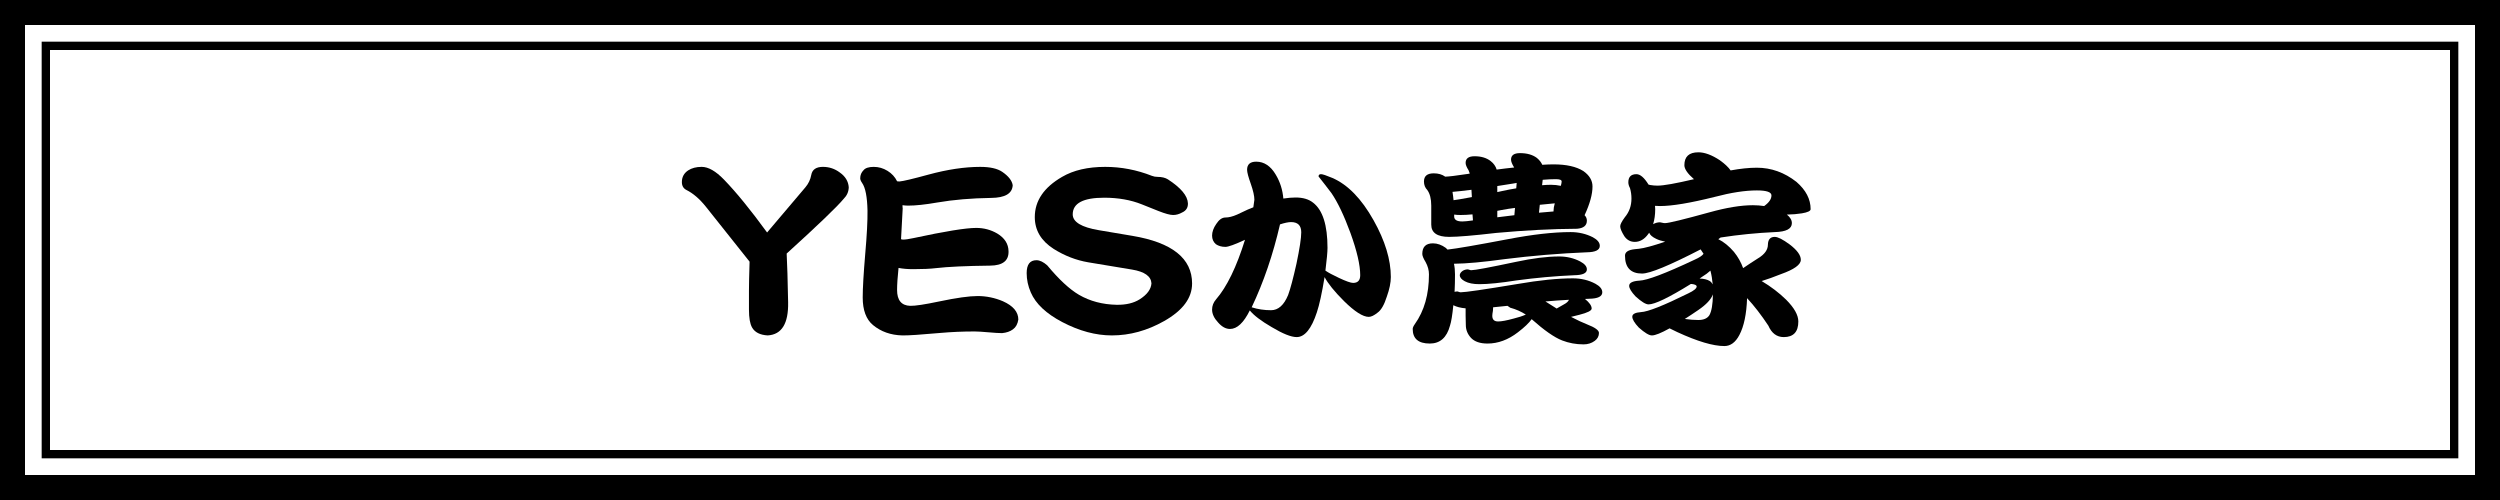
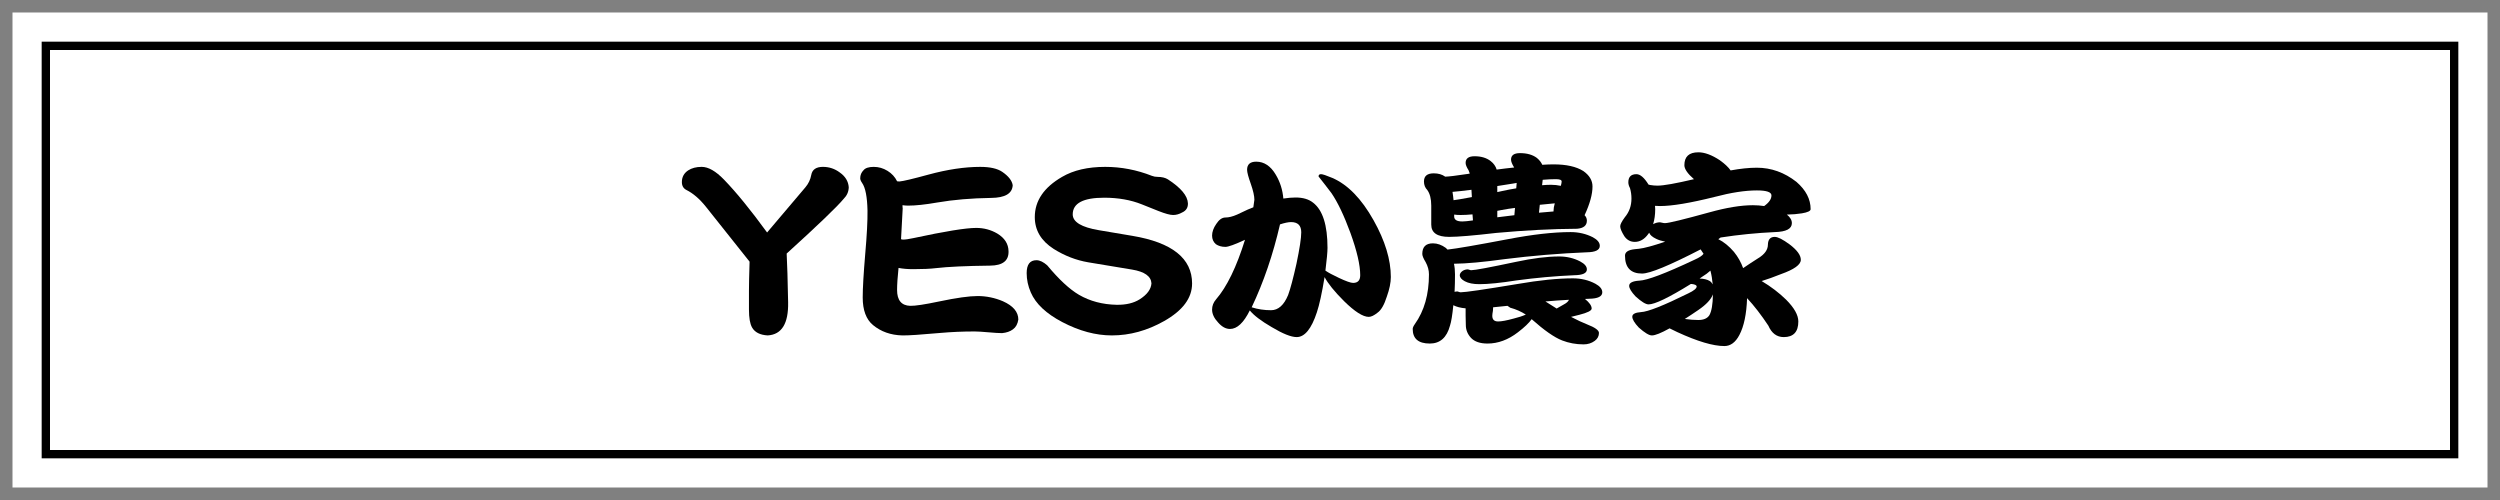
<svg xmlns="http://www.w3.org/2000/svg" id="_レイヤー_2" viewBox="0 0 600 120">
  <rect x="0" y="0" width="600" height="120" fill="#808080" stroke="none" />
  <defs>
    <style>.cls-1{fill:#fff;}</style>
  </defs>
  <g id="_レイヤー_1-2">
    <rect class="cls-1" x="3" y="3" width="594" height="114" />
-     <path d="M594,6v108H6V6h588M600,0H0v120h600V0h0Z" />
    <path d="M588,12v96H12V12h576M590,10H10v100h580V10h0Z" />
    <path d="M203.7,44.95c-.03,1.07-.43,1.98-1.2,2.75-1.57,1.9-6.13,6.28-13.7,13.15.13,2.5.25,6.4.35,11.7.1,5.1-1.53,7.75-4.9,7.95-1.83-.1-3.08-.73-3.75-1.9-.5-.87-.75-2.3-.75-4.3v-4.5c0-1.43.05-3.77.15-7l-10.5-13.2c-1.5-1.87-3.05-3.2-4.65-4-.73-.37-1.1-1-1.1-1.9,0-1.2.5-2.13,1.5-2.8.87-.57,1.95-.85,3.25-.85,1.6,0,3.38,1.02,5.35,3.05,2.97,3.07,6.42,7.3,10.35,12.7l9.2-10.85c.73-.87,1.2-1.85,1.4-2.95.23-1.3,1.17-1.95,2.8-1.95,1.5,0,2.85.45,4.05,1.35,1.33.93,2.05,2.12,2.15,3.55Z" />
-     <path d="M244.4,76.7c-.17,1.07-.6,1.85-1.3,2.35-.67.5-1.53.8-2.6.9-.73,0-1.83-.07-3.3-.2-1.47-.13-2.57-.2-3.3-.2-2.83,0-5.55.12-8.15.35-4.77.43-7.83.63-9.2.6-2.77-.07-5.12-.9-7.05-2.5-1.63-1.37-2.45-3.57-2.45-6.6,0-2.2.2-5.67.6-10.4.4-4.53.58-8.02.55-10.45-.07-3.3-.5-5.52-1.3-6.65-.3-.43-.45-.8-.45-1.1,0-.77.27-1.42.8-1.95.43-.53,1.25-.8,2.45-.8s2.27.32,3.3.95c1.03.63,1.8,1.47,2.3,2.5.1.03.3.05.6.05.87-.07,3.18-.62,6.95-1.65,4.53-1.23,8.67-1.85,12.4-1.85,2.37,0,4.13.4,5.3,1.2,1.5,1.03,2.33,2.1,2.5,3.2-.1,2-1.83,3.02-5.2,3.05-4.7.07-9,.43-12.9,1.1-2.87.5-5.2.75-7,.75-.37,0-.82-.03-1.35-.1,0,.37.02.62.05.75-.07,1.57-.2,4.03-.4,7.4.13.07.3.1.5.1.57,0,1.38-.12,2.45-.35,7.57-1.63,12.6-2.45,15.1-2.45,1.83,0,3.52.45,5.05,1.35,1.77,1.07,2.67,2.48,2.7,4.25.07,2.27-1.4,3.42-4.4,3.45-5.83.07-10.17.27-13,.6-1.4.17-3.22.25-5.45.25-1.37,0-2.55-.1-3.55-.3-.23,2.2-.35,3.97-.35,5.3,0,2.47,1.05,3.73,3.15,3.8,1.17.03,3.48-.32,6.95-1.05,4.13-.87,7.22-1.3,9.25-1.3s4.12.42,6.05,1.25c2.47,1.1,3.7,2.57,3.7,4.4Z" />
+     <path d="M244.4,76.7c-.17,1.07-.6,1.85-1.3,2.35-.67.5-1.53.8-2.6.9-.73,0-1.83-.07-3.3-.2-1.47-.13-2.57-.2-3.3-.2-2.83,0-5.55.12-8.15.35-4.77.43-7.83.63-9.2.6-2.77-.07-5.12-.9-7.05-2.5-1.63-1.37-2.45-3.57-2.45-6.6,0-2.2.2-5.67.6-10.4.4-4.53.58-8.02.55-10.45-.07-3.3-.5-5.52-1.3-6.65-.3-.43-.45-.8-.45-1.1,0-.77.27-1.42.8-1.95.43-.53,1.25-.8,2.45-.8s2.27.32,3.3.95c1.03.63,1.8,1.47,2.3,2.5.1.03.3.05.6.05.87-.07,3.18-.62,6.95-1.65,4.53-1.23,8.67-1.85,12.4-1.85,2.37,0,4.13.4,5.3,1.2,1.5,1.03,2.33,2.1,2.5,3.2-.1,2-1.83,3.02-5.2,3.05-4.7.07-9,.43-12.9,1.1-2.87.5-5.2.75-7,.75-.37,0-.82-.03-1.35-.1,0,.37.02.62.05.75-.07,1.57-.2,4.03-.4,7.4.13.07.3.1.5.1.57,0,1.38-.12,2.45-.35,7.57-1.63,12.6-2.45,15.1-2.45,1.83,0,3.52.45,5.05,1.35,1.77,1.07,2.67,2.48,2.7,4.25.07,2.27-1.4,3.42-4.4,3.45-5.83.07-10.17.27-13,.6-1.4.17-3.22.25-5.45.25-1.37,0-2.55-.1-3.55-.3-.23,2.2-.35,3.97-.35,5.3,0,2.47,1.05,3.73,3.15,3.8,1.17.03,3.48-.32,6.95-1.05,4.13-.87,7.22-1.3,9.25-1.3s4.12.42,6.05,1.25c2.47,1.1,3.7,2.57,3.7,4.4" />
    <path d="M286.1,68.05c0,3.47-2.23,6.47-6.7,9-4.07,2.3-8.25,3.45-12.55,3.45-3.87,0-7.83-1.07-11.9-3.2-3.87-2.03-6.38-4.4-7.55-7.1-.67-1.53-1-3.08-1-4.65,0-2.07.78-3.1,2.35-3.1.8,0,1.67.42,2.6,1.25,2.8,3.37,5.33,5.72,7.6,7.05,2.63,1.53,5.65,2.33,9.05,2.4,2.23.03,4.07-.4,5.5-1.3,1.8-1.13,2.75-2.42,2.85-3.85-.1-1.7-1.65-2.8-4.65-3.3l-10.55-1.75c-2.9-.5-5.65-1.57-8.25-3.2-3.03-1.93-4.55-4.48-4.55-7.65,0-3.9,2.18-7.12,6.55-9.65,2.73-1.6,6.18-2.4,10.35-2.4,3.83,0,7.57.72,11.2,2.15.43.17.88.25,1.35.25,1.03,0,1.87.2,2.5.6,3.13,2.03,4.73,3.95,4.8,5.75.03,1.03-.43,1.77-1.4,2.2-.7.4-1.42.6-2.15.6s-1.9-.32-3.5-.95l-4-1.6c-2.67-1.07-5.68-1.6-9.05-1.6-5.03,0-7.55,1.33-7.55,4,0,1.83,2.1,3.1,6.3,3.8l8,1.35c9.57,1.6,14.35,5.42,14.35,11.45Z" />
    <path d="M333.8,66.5c0,1.33-.32,2.88-.95,4.65-.63,2-1.38,3.3-2.25,3.9-.83.67-1.53,1-2.1,1-1.4,0-3.38-1.27-5.95-3.8-2.3-2.3-3.85-4.22-4.65-5.75-.63,3.83-1.25,6.65-1.85,8.45-1.3,3.97-2.92,5.95-4.85,5.95-1.33,0-3.33-.8-6-2.4-2.53-1.47-4.28-2.8-5.25-4-1.47,2.97-3.05,4.45-4.75,4.45-1,0-1.95-.52-2.85-1.55-.97-1.03-1.45-2.07-1.45-3.1,0-.9.32-1.72.95-2.45,2.6-3,4.92-7.77,6.95-14.3-2.43,1.13-4,1.7-4.7,1.7-.9,0-1.67-.22-2.3-.65-.6-.53-.9-1.22-.9-2.05,0-.9.33-1.83,1-2.8.67-1.03,1.4-1.55,2.2-1.55s1.73-.23,2.8-.7c.83-.4,1.68-.8,2.55-1.2.3-.1.75-.28,1.35-.55.17-1.07.25-1.67.25-1.8,0-.9-.28-2.17-.85-3.8-.6-1.67-.9-2.8-.9-3.4,0-1.3.73-1.95,2.2-1.95,1.9,0,3.47,1.05,4.7,3.15,1.03,1.73,1.63,3.63,1.8,5.7,1.13-.17,2.12-.25,2.95-.25,1.77,0,3.17.42,4.2,1.25,2.3,1.77,3.45,5.38,3.45,10.85,0,.97-.17,2.78-.5,5.45.67.47,1.75,1.05,3.25,1.75,1.7.8,2.83,1.2,3.4,1.2,1.13,0,1.7-.62,1.7-1.85,0-2.43-.78-5.82-2.35-10.15-1.53-4.17-3.05-7.35-4.55-9.55-.07-.1-.62-.82-1.65-2.15l-1.45-1.85c0-.37.2-.55.6-.55.37,0,1.27.3,2.7.9,3.7,1.6,7,4.98,9.9,10.15,2.77,4.93,4.15,9.48,4.15,13.65ZM312.3,55.75c0-1.63-.82-2.45-2.45-2.45-.63,0-1.52.18-2.65.55-1.67,7.23-3.93,13.87-6.8,19.9,1.47.47,3.02.7,4.65.7,1.73,0,3.1-1.22,4.1-3.65.53-1.43,1.2-3.93,2-7.5.77-3.67,1.15-6.18,1.15-7.55Z" />
    <path d="M348.95,63.3c.17.77.25,1.62.25,2.55,0,1.43-.03,2.83-.1,4.2.2-.07.42-.1.65-.1.1,0,.22.03.35.1.2.07.35.1.45.1,1.13,0,5.7-.67,13.7-2,5.2-.9,9.62-1.35,13.25-1.35,1.97,0,3.77.43,5.4,1.3,1.1.6,1.65,1.28,1.65,2.05,0,1-1.05,1.52-3.15,1.55-.33.03-.67.05-1,.05,1.07.87,1.6,1.63,1.6,2.3,0,.5-.98,1-2.95,1.5-.7.17-1.37.33-2,.5,1.47.77,2.75,1.37,3.85,1.8,1.9.73,2.85,1.42,2.85,2.05,0,.77-.33,1.4-1,1.9-.77.57-1.67.85-2.7.85-1.8,0-3.52-.32-5.15-.95-1.87-.73-4.3-2.43-7.3-5.1-.63.9-1.73,1.95-3.3,3.15-2.33,1.8-4.77,2.7-7.3,2.7-1.77,0-3.08-.45-3.95-1.35-.83-.9-1.25-1.93-1.25-3.1,0-.6-.02-1.33-.05-2.2v-1.8c-1.2-.1-2.18-.35-2.95-.75-.23,2.37-.5,4-.8,4.9-.77,2.87-2.38,4.3-4.85,4.3-2.73,0-4.1-1.17-4.1-3.5,0-.3.17-.68.5-1.15,2.27-3.17,3.4-7.15,3.4-11.95,0-1-.27-1.98-.8-2.95-.53-.87-.8-1.52-.8-1.95,0-1.7.85-2.55,2.55-2.55,1.07,0,2.1.37,3.1,1.1.13.13.27.27.4.4,2.13-.23,6.97-1.07,14.5-2.5,5.9-1.13,10.92-1.7,15.05-1.7,1.93,0,3.72.42,5.35,1.25,1.1.6,1.65,1.28,1.65,2.05,0,1-1.03,1.52-3.1,1.55-6.6.27-13.2.82-19.8,1.65-5.07.7-9.1,1.07-12.1,1.1ZM344.1,41.6c1.1,0,2.02.27,2.75.8.93-.03,2.6-.23,5-.6.33-.03.63-.08.9-.15-.1-.27-.2-.53-.3-.8-.47-.73-.7-1.32-.7-1.75,0-1.07.72-1.6,2.15-1.6,1.57,0,2.85.38,3.85,1.15.73.57,1.22,1.25,1.45,2.05,1.5-.2,2.9-.37,4.2-.5-.5-.8-.75-1.43-.75-1.9,0-1.03.72-1.55,2.15-1.55,1.67,0,3.02.38,4.05,1.15.6.5,1.03,1.05,1.3,1.65,1-.07,1.9-.1,2.7-.1,3.07,0,5.45.53,7.15,1.6,1.47,1.03,2.2,2.27,2.2,3.7,0,1.87-.63,4.17-1.9,6.9.37.37.55.8.55,1.3,0,1.17-.78,1.82-2.35,1.95-6,.03-12.47.37-19.4,1-5.43.63-9.2.95-11.3.95-2.87,0-4.3-.98-4.3-2.95v-4.55c0-1.63-.32-2.88-.95-3.75-.53-.53-.8-1.22-.8-2.05,0-1.3.78-1.95,2.35-1.95ZM348.85,48.05c.8-.1,2.27-.35,4.4-.75l-.1-1.75c-1.83.23-3.35.4-4.55.5.1.6.18,1.27.25,2ZM353.5,52.9v-.15l-.1-1.3c-1.07.1-2.02.15-2.85.15-.57,0-1.08-.03-1.55-.1v.45c0,.8.65,1.2,1.95,1.2.5,0,1.35-.08,2.55-.25ZM352.3,64.65c.07,0,.18.03.35.1.17.07.32.1.45.1.87,0,4.43-.67,10.7-2,4.07-.87,7.53-1.3,10.4-1.3,1.83,0,3.52.4,5.05,1.2,1.07.57,1.6,1.2,1.6,1.9,0,.9-.98,1.37-2.95,1.4-4.63.2-9.28.62-13.95,1.25-3.8.6-6.77.9-8.9.9-1.47,0-2.63-.23-3.5-.7-.8-.43-1.2-.92-1.2-1.45,0-.37.23-.72.7-1.05.37-.23.78-.35,1.25-.35ZM366.2,75.5c-1.13-.73-2.38-1.28-3.75-1.65-.27-.17-.48-.32-.65-.45-1.23.13-2.38.25-3.45.35,0,.3-.02.58-.05.85-.1.53-.15.93-.15,1.2,0,.9.47,1.35,1.4,1.35.8,0,2.05-.23,3.75-.7,1.1-.27,2.07-.58,2.9-.95ZM359.35,44.65v1.45c.37-.1.75-.18,1.15-.25,1.2-.27,2.33-.48,3.4-.65l.1-1.3c-.3.07-.58.12-.85.15-1.33.23-2.6.43-3.8.6ZM363.45,51.65l.15-1.75c-1.07.13-2.13.3-3.2.5-.37.07-.72.13-1.05.2v1.55c1.47-.17,2.83-.33,4.1-.5ZM372.85,50.75v-.15c0-.53.1-1.13.3-1.8-1.2.1-2.4.22-3.6.35l-.2,1.9c1.3-.13,2.47-.23,3.5-.3ZM370.25,43.15l-.15,1.3c.77-.07,1.48-.1,2.15-.1.8,0,1.58.08,2.35.25.13-.47.2-.82.2-1.05,0-.37-.47-.55-1.4-.55s-1.98.05-3.15.15ZM370.9,72.35c.97.63,1.87,1.2,2.7,1.7.53-.3,1.12-.63,1.75-1,.63-.33,1.03-.7,1.2-1.1-1.87.1-3.75.23-5.65.4Z" />
    <path d="M407.6,36.55c1.5,0,3.22.63,5.15,1.9,1.2.87,2.07,1.68,2.6,2.45,2.33-.43,4.43-.65,6.3-.65,3.43,0,6.6,1.13,9.5,3.4,2.27,1.97,3.4,4.15,3.4,6.55,0,.43-.7.77-2.1,1-1.03.17-2.23.27-3.6.3.8.63,1.2,1.32,1.2,2.05,0,1.37-1.37,2.08-4.1,2.15-4.33.2-8.67.63-13,1.3-.17.13-.35.27-.55.4,1.33.67,2.58,1.68,3.75,3.05.97,1.2,1.7,2.5,2.2,3.9,1.07-.73,2.28-1.53,3.65-2.4,1.53-.93,2.3-2.02,2.3-3.25.03-1.23.58-1.85,1.65-1.85.73,0,1.92.6,3.55,1.8,1.8,1.37,2.7,2.6,2.7,3.7,0,1.17-1.6,2.32-4.8,3.45-1.67.67-3.2,1.22-4.6,1.65,2.23,1.33,4.18,2.82,5.85,4.45,1.97,1.97,2.95,3.72,2.95,5.25,0,2.5-1.17,3.75-3.5,3.75-1.67,0-2.9-.92-3.7-2.75-1.67-2.53-3.37-4.73-5.1-6.6-.13,3.83-.75,6.78-1.85,8.85-.93,1.77-2.13,2.65-3.6,2.65-2.7,0-6.47-1.12-11.3-3.35-.67-.33-1.28-.63-1.85-.9-2.03,1.13-3.45,1.7-4.25,1.7-.67,0-1.72-.63-3.15-1.9-1.03-1.1-1.55-1.97-1.55-2.6s.7-1,2.1-1.1c1.63-.07,5.42-1.57,11.35-4.5,1.33-.63,2-1.18,2-1.65,0-.3-.4-.5-1.2-.6h-.2c-5.27,3.27-8.65,4.9-10.15,4.9-.67,0-1.7-.63-3.1-1.9-1.03-1.1-1.55-1.95-1.55-2.55,0-.73.82-1.15,2.45-1.25,1.87-.07,6.27-1.73,13.2-5,1.2-.53,1.93-1.02,2.2-1.45-.23-.37-.47-.72-.7-1.05-7.5,3.87-12.18,5.8-14.05,5.8-2.73,0-4.1-1.43-4.1-4.3,0-.87.78-1.38,2.35-1.55l1-.1c1.23-.13,3.33-.7,6.3-1.7-.87-.17-1.6-.4-2.2-.7-.9-.43-1.45-.92-1.65-1.45-.1.13-.18.25-.25.35-.9,1.23-1.97,1.85-3.2,1.85-1.03,0-1.87-.45-2.5-1.35-.67-1.07-1-1.87-1-2.4,0-.43.37-1.15,1.1-2.15,1.07-1.27,1.6-2.77,1.6-4.5,0-.87-.12-1.7-.35-2.5-.27-.5-.4-.97-.4-1.4,0-1.3.65-1.95,1.95-1.95.9,0,1.87.83,2.9,2.5.13.03.27.07.4.1.6.1,1.18.15,1.75.15,1.47,0,4.38-.52,8.75-1.55-1.53-1.33-2.3-2.45-2.3-3.35,0-2.07,1.12-3.1,3.35-3.1ZM396.75,53.8c.53-.3,1.08-.45,1.65-.45.1,0,.27.03.5.1.27.07.5.1.7.1.87,0,4.43-.87,10.7-2.6,4.07-1.13,7.53-1.7,10.4-1.7.93,0,1.83.07,2.7.2,1.17-.83,1.75-1.68,1.75-2.55,0-.8-1.17-1.2-3.5-1.2-2.83,0-6.2.52-10.1,1.55-5.87,1.47-10.25,2.2-13.15,2.2-.43,0-.83-.02-1.2-.05.03.27.05.53.05.8,0,1.33-.17,2.53-.5,3.6ZM411.1,70.65c-.43,1.2-1.6,2.45-3.5,3.75-1.17.8-2.25,1.52-3.25,2.15,1.2.17,2.28.25,3.25.25,1.27,0,2.15-.38,2.65-1.15.53-.93.82-2.6.85-5ZM407.9,66.85c1.03.03,1.85.23,2.45.6.3.2.53.47.7.8-.1-1.17-.28-2.27-.55-3.3-.53.5-1.18.98-1.95,1.45-.2.13-.42.28-.65.45Z" />
  </g>
</svg>